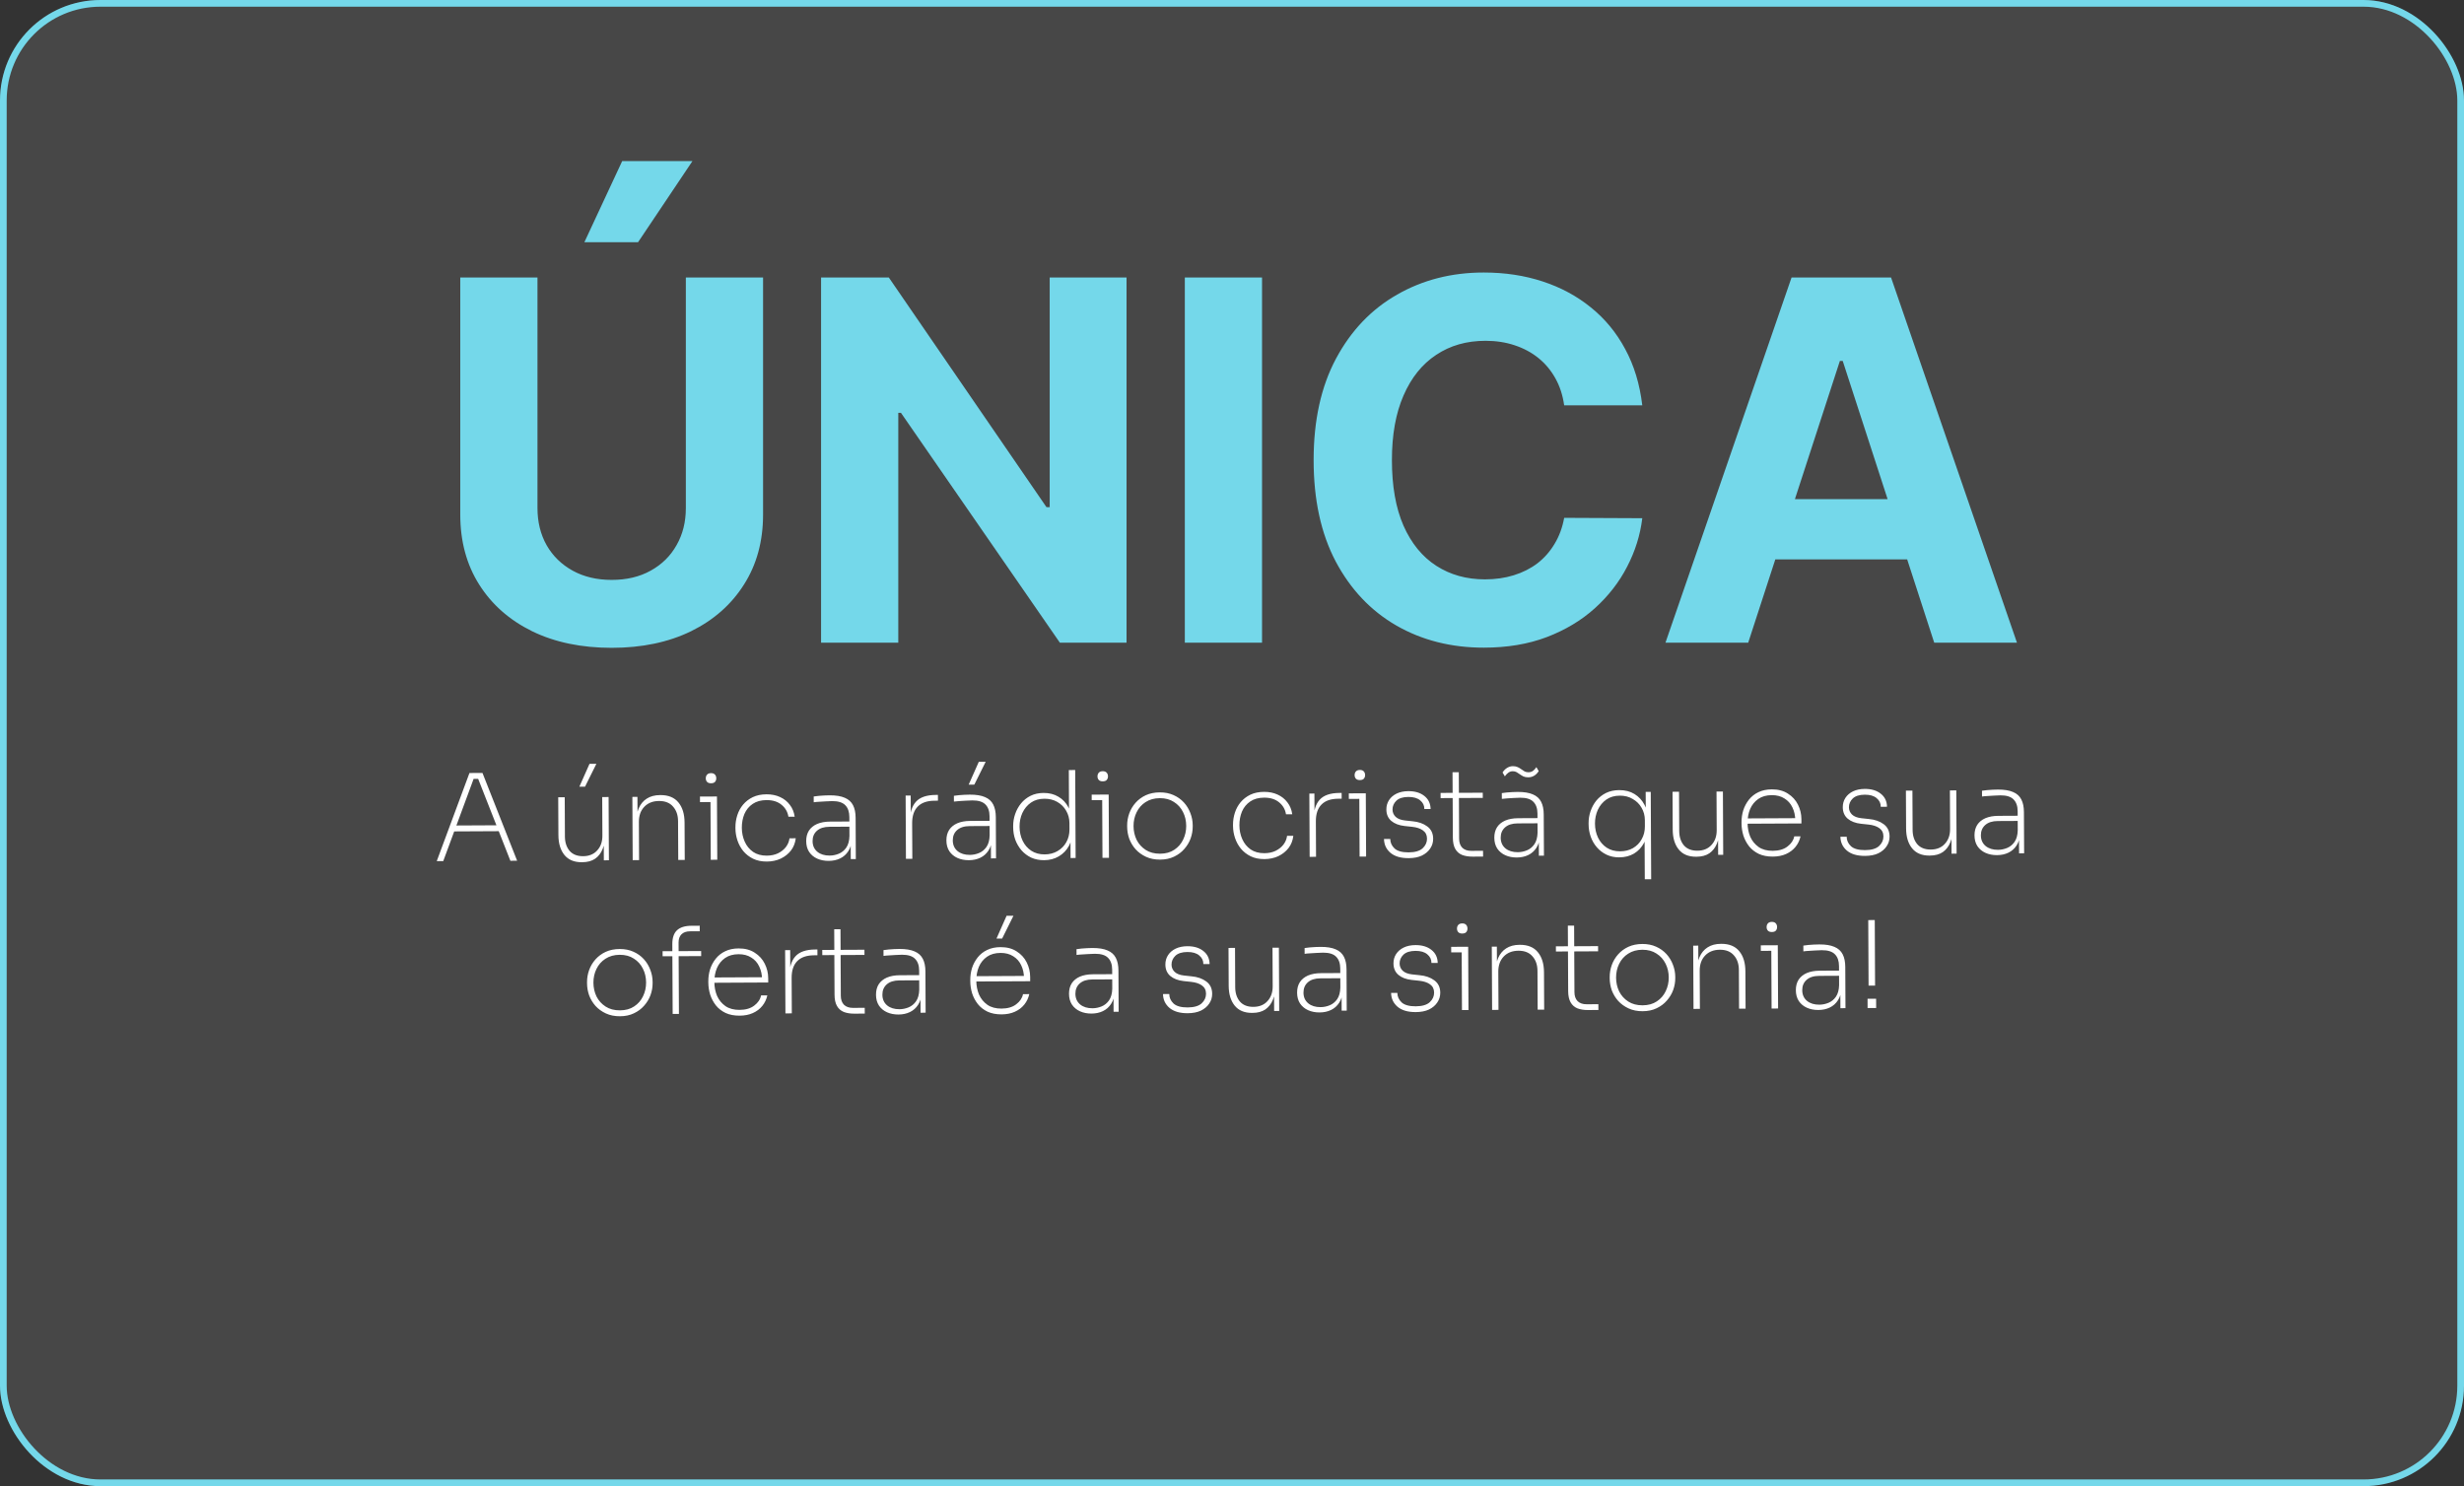
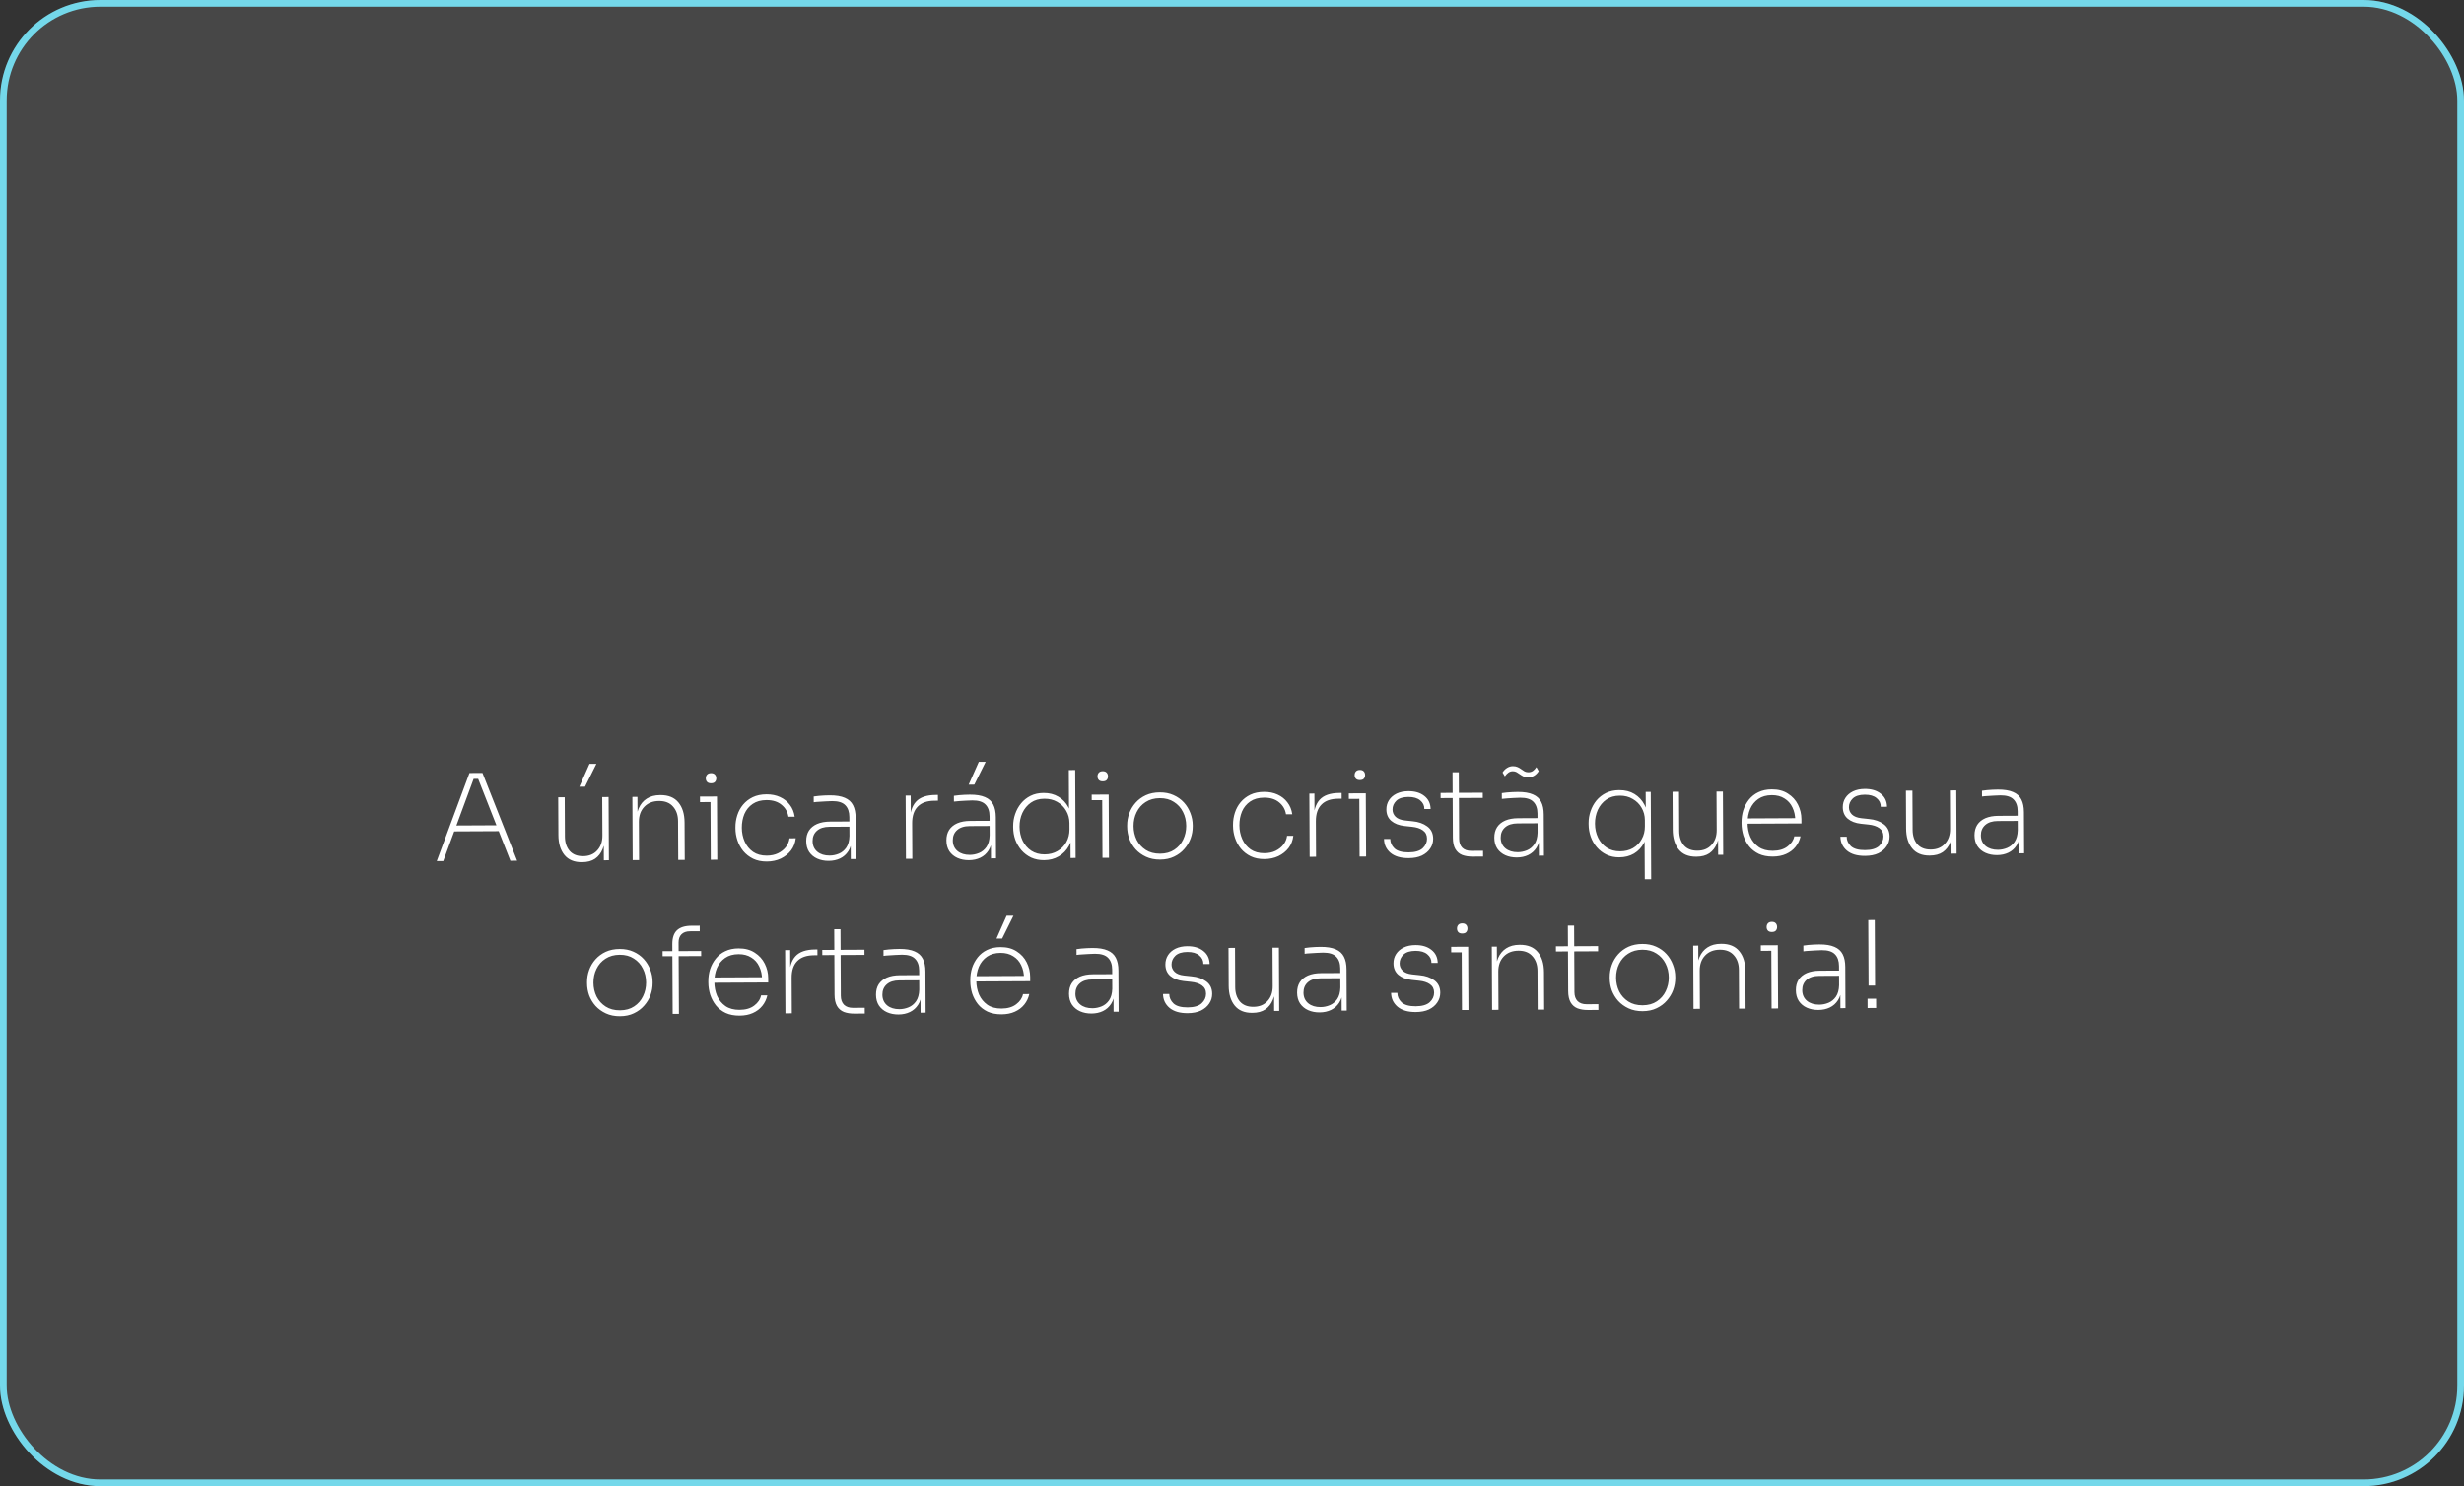
<svg xmlns="http://www.w3.org/2000/svg" width="368" height="222" viewBox="0 0 368 222" fill="none">
  <rect x="0" y="0" width="368" height="222" fill="#333333" stroke="none" />
  <g clip-path="url(#clip0_84_2)">
    <rect width="368" height="222" rx="15" fill="white" fill-opacity="0.1" />
    <path d="M65.228 128.635L70.114 115.471L72.058 115.461L77.234 128.576L76.226 128.581L71.286 116.023L71.882 116.344L70.244 116.352L70.854 116.025L66.2 128.63L65.228 128.635ZM67.564 124.196L67.902 123.312L74.418 123.28L74.764 124.16L67.564 124.196ZM86.892 128.798C85.752 128.804 84.886 128.442 84.294 127.713C83.703 126.984 83.404 125.996 83.398 124.748L83.37 119.096L84.342 119.091L84.371 124.959C84.375 125.835 84.607 126.548 85.066 127.097C85.536 127.635 86.21 127.902 87.085 127.898C87.973 127.893 88.674 127.608 89.187 127.041C89.713 126.475 89.973 125.735 89.968 124.823L89.94 119.063L90.894 119.059L90.941 128.509L90.184 128.512L90.166 124.696L90.382 124.695C90.386 125.499 90.257 126.214 89.996 126.839C89.747 127.452 89.372 127.934 88.869 128.285C88.367 128.623 87.726 128.794 86.946 128.798L86.892 128.798ZM86.53 117.514L88.043 114.105L89.07 114.1L87.376 117.51L86.53 117.514ZM94.492 128.491L94.445 119.041L95.201 119.037L95.22 122.907L95.004 122.908C95 122.08 95.129 121.36 95.39 120.747C95.663 120.121 96.062 119.639 96.589 119.301C97.127 118.95 97.792 118.773 98.584 118.769L98.638 118.768C99.826 118.763 100.722 119.13 101.326 119.871C101.929 120.6 102.234 121.601 102.24 122.873L102.268 128.453L101.296 128.457L101.267 122.662C101.263 121.762 101.013 121.037 100.519 120.487C100.036 119.926 99.338 119.647 98.426 119.652C97.502 119.656 96.766 119.948 96.217 120.526C95.68 121.093 95.413 121.844 95.418 122.78L95.446 128.486L94.492 128.491ZM106.153 128.434L106.107 118.984L107.079 118.979L107.125 128.429L106.153 128.434ZM104.545 119.819L104.541 118.991L107.079 118.979L107.083 119.807L104.545 119.819ZM106.187 117.003C105.935 117.004 105.743 116.939 105.61 116.808C105.477 116.665 105.41 116.485 105.409 116.269C105.408 116.041 105.473 115.855 105.605 115.71C105.736 115.565 105.933 115.492 106.197 115.491C106.449 115.49 106.642 115.561 106.775 115.704C106.907 115.848 106.974 116.033 106.975 116.261C106.976 116.477 106.911 116.658 106.78 116.802C106.661 116.935 106.463 117.002 106.187 117.003ZM114.526 128.698C113.746 128.702 113.061 128.562 112.472 128.276C111.894 127.991 111.406 127.61 111.008 127.132C110.622 126.654 110.331 126.121 110.136 125.534C109.941 124.947 109.842 124.353 109.839 123.753L109.838 123.573C109.835 122.961 109.929 122.361 110.118 121.772C110.307 121.183 110.592 120.66 110.974 120.202C111.368 119.732 111.852 119.357 112.426 119.079C113.013 118.8 113.696 118.658 114.476 118.654C115.232 118.651 115.905 118.785 116.494 119.058C117.096 119.332 117.584 119.719 117.958 120.221C118.344 120.711 118.587 121.304 118.687 122L117.751 122.004C117.639 121.285 117.3 120.693 116.734 120.227C116.168 119.75 115.417 119.514 114.481 119.518C113.653 119.522 112.963 119.712 112.413 120.087C111.863 120.461 111.452 120.961 111.179 121.587C110.918 122.212 110.789 122.903 110.793 123.659C110.797 124.391 110.938 125.074 111.217 125.709C111.496 126.343 111.913 126.857 112.467 127.25C113.021 127.632 113.705 127.82 114.521 127.816C115.157 127.813 115.715 127.696 116.194 127.466C116.685 127.224 117.079 126.91 117.377 126.524C117.675 126.127 117.853 125.694 117.911 125.226L118.847 125.221C118.766 125.917 118.529 126.525 118.136 127.042C117.742 127.548 117.234 127.953 116.612 128.256C115.989 128.547 115.294 128.695 114.526 128.698ZM127.062 128.331L127.048 125.505L126.868 125.505L126.851 122.031C126.847 121.275 126.647 120.694 126.249 120.288C125.851 119.87 125.196 119.664 124.284 119.668C123.96 119.67 123.63 119.683 123.294 119.709C122.958 119.723 122.64 119.742 122.34 119.768C122.04 119.781 121.77 119.806 121.53 119.844L121.526 118.98C121.766 118.942 122.018 118.911 122.282 118.886C122.558 118.861 122.833 118.841 123.109 118.828C123.385 118.815 123.649 118.807 123.901 118.806C124.849 118.801 125.606 118.924 126.171 119.173C126.736 119.41 127.146 119.78 127.401 120.283C127.655 120.773 127.784 121.403 127.788 122.171L127.818 128.327L127.062 128.331ZM123.77 128.599C123.134 128.602 122.563 128.491 122.058 128.265C121.553 128.04 121.149 127.706 120.847 127.263C120.557 126.821 120.41 126.281 120.407 125.645C120.404 125.033 120.539 124.511 120.813 124.077C121.099 123.644 121.505 123.312 122.032 123.081C122.571 122.851 123.219 122.733 123.975 122.73L126.945 122.715L126.948 123.489L123.888 123.504C123.072 123.508 122.443 123.709 122.001 124.107C121.571 124.494 121.358 125.005 121.361 125.641C121.364 126.313 121.601 126.845 122.071 127.239C122.541 127.621 123.154 127.81 123.91 127.806C124.378 127.804 124.833 127.711 125.276 127.529C125.719 127.347 126.09 127.045 126.388 126.624C126.686 126.19 126.845 125.614 126.865 124.893L127.227 125.306C127.195 126.038 127.018 126.651 126.696 127.144C126.387 127.626 125.981 127.988 125.478 128.23C124.975 128.473 124.406 128.596 123.77 128.599ZM135.302 128.29L135.256 118.84L136.012 118.836L136.031 122.832L135.887 122.833C135.881 121.465 136.182 120.443 136.79 119.768C137.399 119.093 138.387 118.753 139.755 118.746L140.079 118.744L140.084 119.608L139.58 119.611C138.464 119.616 137.625 119.908 137.064 120.487C136.503 121.054 136.225 121.889 136.23 122.993L136.256 128.285L135.302 128.29ZM148.001 128.227L147.987 125.401L147.807 125.402L147.79 121.928C147.786 121.172 147.586 120.591 147.188 120.185C146.79 119.767 146.134 119.56 145.222 119.565C144.898 119.567 144.569 119.58 144.233 119.606C143.897 119.619 143.579 119.639 143.279 119.664C142.979 119.678 142.709 119.703 142.469 119.74L142.465 118.876C142.705 118.839 142.957 118.808 143.221 118.783C143.496 118.757 143.772 118.738 144.048 118.725C144.324 118.711 144.588 118.704 144.84 118.703C145.788 118.698 146.545 118.82 147.11 119.07C147.675 119.307 148.085 119.677 148.34 120.18C148.594 120.67 148.723 121.3 148.727 122.068L148.757 128.224L148.001 128.227ZM144.708 128.496C144.073 128.499 143.502 128.387 142.997 128.162C142.492 127.936 142.088 127.602 141.786 127.16C141.496 126.717 141.349 126.178 141.346 125.542C141.343 124.93 141.478 124.407 141.752 123.974C142.038 123.541 142.444 123.209 142.971 122.978C143.51 122.747 144.158 122.63 144.914 122.626L147.884 122.612L147.887 123.386L144.827 123.401C144.011 123.405 143.382 123.606 142.94 124.004C142.51 124.39 142.297 124.901 142.3 125.537C142.303 126.209 142.54 126.742 143.01 127.136C143.48 127.518 144.093 127.707 144.849 127.703C145.317 127.701 145.772 127.608 146.215 127.426C146.658 127.244 147.029 126.942 147.327 126.521C147.625 126.087 147.784 125.51 147.804 124.79L148.166 125.202C148.134 125.935 147.957 126.548 147.635 127.041C147.326 127.523 146.92 127.885 146.417 128.127C145.914 128.37 145.344 128.492 144.708 128.496ZM144.671 117.21L146.184 113.8L147.21 113.795L145.517 117.205L144.671 117.21ZM155.932 128.494C155.224 128.498 154.581 128.369 154.004 128.108C153.439 127.835 152.957 127.471 152.559 127.017C152.16 126.551 151.852 126.024 151.633 125.437C151.426 124.85 151.321 124.233 151.318 123.585L151.317 123.405C151.314 122.781 151.413 122.18 151.614 121.603C151.815 121.014 152.107 120.485 152.488 120.015C152.882 119.533 153.36 119.153 153.923 118.874C154.485 118.595 155.133 118.454 155.865 118.45C156.717 118.446 157.455 118.635 158.081 119.016C158.719 119.396 159.214 119.922 159.565 120.592C159.928 121.25 160.124 122.005 160.152 122.857L159.661 121.798L159.628 115.03L160.582 115.025L160.646 128.165L159.89 128.169L159.87 123.975L160.23 123.973C160.21 124.873 160.016 125.666 159.648 126.352C159.279 127.026 158.771 127.55 158.125 127.925C157.491 128.301 156.76 128.49 155.932 128.494ZM156.018 127.63C156.75 127.626 157.391 127.461 157.941 127.134C158.504 126.808 158.94 126.367 159.249 125.814C159.57 125.248 159.729 124.605 159.725 123.885L159.721 122.949C159.717 122.266 159.552 121.648 159.226 121.098C158.911 120.547 158.471 120.112 157.905 119.79C157.352 119.469 156.709 119.31 155.977 119.314C155.185 119.318 154.514 119.513 153.964 119.9C153.414 120.287 152.99 120.799 152.693 121.436C152.408 122.062 152.268 122.746 152.271 123.49C152.275 124.258 152.429 124.959 152.732 125.594C153.035 126.216 153.463 126.712 154.017 127.082C154.583 127.451 155.25 127.634 156.018 127.63ZM164.655 128.145L164.609 118.695L165.581 118.691L165.627 128.14L164.655 128.145ZM163.047 119.531L163.043 118.703L165.581 118.691L165.585 119.519L163.047 119.531ZM164.689 116.715C164.437 116.716 164.245 116.651 164.112 116.52C163.979 116.376 163.912 116.197 163.911 115.981C163.91 115.753 163.975 115.566 164.107 115.422C164.238 115.277 164.435 115.204 164.699 115.203C164.951 115.202 165.144 115.273 165.277 115.416C165.409 115.559 165.476 115.745 165.477 115.973C165.478 116.189 165.413 116.369 165.282 116.514C165.163 116.647 164.965 116.714 164.689 116.715ZM173.262 128.409C172.47 128.413 171.767 128.272 171.154 127.987C170.54 127.702 170.022 127.327 169.6 126.861C169.19 126.395 168.875 125.874 168.656 125.299C168.449 124.712 168.345 124.113 168.342 123.501L168.341 123.321C168.338 122.697 168.443 122.091 168.656 121.501C168.869 120.912 169.184 120.383 169.602 119.913C170.02 119.443 170.528 119.068 171.126 118.789C171.737 118.51 172.432 118.369 173.212 118.365C173.98 118.361 174.665 118.496 175.266 118.769C175.88 119.042 176.397 119.411 176.82 119.877C177.242 120.343 177.563 120.87 177.782 121.456C178.012 122.043 178.129 122.649 178.133 123.273L178.133 123.453C178.136 124.065 178.031 124.665 177.818 125.254C177.605 125.831 177.29 126.355 176.872 126.825C176.466 127.295 175.958 127.676 175.348 127.967C174.749 128.257 174.054 128.405 173.262 128.409ZM173.257 127.527C174.097 127.523 174.804 127.327 175.379 126.94C175.965 126.553 176.406 126.047 176.703 125.422C177.012 124.784 177.165 124.1 177.161 123.368C177.157 122.612 176.998 121.922 176.683 121.3C176.368 120.665 175.915 120.164 175.325 119.795C174.747 119.413 174.045 119.225 173.217 119.229C172.401 119.233 171.693 119.428 171.095 119.815C170.509 120.19 170.062 120.697 169.753 121.334C169.444 121.96 169.291 122.65 169.295 123.406C169.299 124.138 169.452 124.822 169.755 125.456C170.07 126.079 170.523 126.58 171.113 126.961C171.702 127.343 172.417 127.531 173.257 127.527ZM188.839 128.332C188.059 128.336 187.374 128.195 186.784 127.91C186.207 127.625 185.719 127.243 185.321 126.765C184.934 126.287 184.644 125.755 184.449 125.168C184.254 124.581 184.155 123.987 184.152 123.387L184.151 123.207C184.148 122.595 184.241 121.995 184.43 121.406C184.62 120.817 184.905 120.293 185.287 119.835C185.68 119.366 186.165 118.991 186.739 118.712C187.326 118.433 188.009 118.292 188.789 118.288C189.545 118.284 190.218 118.419 190.807 118.692C191.408 118.965 191.896 119.353 192.271 119.855C192.657 120.345 192.9 120.938 193 121.633L192.064 121.638C191.952 120.919 191.613 120.326 191.047 119.861C190.481 119.384 189.729 119.148 188.793 119.152C187.965 119.156 187.276 119.346 186.726 119.72C186.176 120.095 185.764 120.595 185.492 121.22C185.231 121.846 185.102 122.536 185.106 123.292C185.109 124.024 185.251 124.708 185.53 125.342C185.809 125.977 186.225 126.491 186.779 126.884C187.333 127.265 188.018 127.454 188.834 127.45C189.47 127.447 190.028 127.33 190.507 127.1C190.997 126.857 191.392 126.543 191.69 126.158C191.988 125.761 192.166 125.328 192.224 124.859L193.16 124.855C193.079 125.551 192.842 126.158 192.448 126.676C192.055 127.182 191.547 127.587 190.924 127.89C190.302 128.181 189.607 128.328 188.839 128.332ZM195.597 127.993L195.551 118.543L196.307 118.539L196.326 122.535L196.182 122.536C196.176 121.168 196.476 120.146 197.085 119.471C197.694 118.796 198.682 118.455 200.05 118.449L200.374 118.447L200.378 119.311L199.874 119.314C198.758 119.319 197.92 119.611 197.359 120.19C196.797 120.757 196.52 121.592 196.525 122.696L196.551 127.988L195.597 127.993ZM203.057 127.956L203.011 118.506L203.983 118.501L204.029 127.951L203.057 127.956ZM201.449 119.342L201.445 118.514L203.983 118.501L203.987 119.329L201.449 119.342ZM203.091 116.526C202.839 116.527 202.647 116.462 202.514 116.331C202.381 116.187 202.314 116.007 202.313 115.792C202.312 115.564 202.377 115.377 202.509 115.233C202.64 115.088 202.838 115.015 203.102 115.014C203.354 115.012 203.546 115.083 203.679 115.227C203.811 115.37 203.878 115.556 203.879 115.784C203.88 116 203.815 116.18 203.684 116.325C203.565 116.457 203.367 116.524 203.091 116.526ZM210.386 128.19C209.21 128.196 208.302 127.93 207.664 127.393C207.037 126.856 206.716 126.168 206.7 125.328L207.636 125.323C207.638 125.863 207.851 126.336 208.273 126.742C208.706 127.136 209.409 127.331 210.381 127.326C211.329 127.321 212.024 127.12 212.467 126.722C212.908 126.311 213.128 125.83 213.125 125.278C213.123 124.738 212.917 124.325 212.507 124.039C212.11 123.753 211.569 123.576 210.885 123.507L209.768 123.387C208.94 123.295 208.278 123.04 207.784 122.623C207.302 122.205 207.059 121.636 207.056 120.916C207.053 120.4 207.183 119.938 207.445 119.528C207.707 119.119 208.083 118.793 208.574 118.551C209.077 118.308 209.664 118.185 210.336 118.182C211.32 118.177 212.114 118.413 212.716 118.89C213.33 119.367 213.645 120.02 213.662 120.848L212.726 120.852C212.735 120.336 212.529 119.905 212.107 119.559C211.697 119.213 211.109 119.042 210.341 119.046C209.537 119.05 208.938 119.239 208.543 119.613C208.161 119.987 207.971 120.426 207.974 120.93C207.976 121.35 208.128 121.709 208.429 122.007C208.743 122.306 209.212 122.49 209.836 122.559L210.953 122.679C211.841 122.759 212.574 123.013 213.152 123.442C213.742 123.871 214.04 124.488 214.043 125.292C214.046 125.832 213.899 126.319 213.601 126.752C213.315 127.185 212.903 127.535 212.364 127.802C211.825 128.057 211.166 128.186 210.386 128.19ZM219.933 127.963C219.345 127.966 218.828 127.884 218.383 127.718C217.938 127.541 217.595 127.242 217.353 126.824C217.111 126.405 216.988 125.841 216.985 125.133L216.936 115.359L217.872 115.355L217.921 125.291C217.924 125.867 218.082 126.316 218.396 126.638C218.722 126.949 219.166 127.103 219.73 127.1L221.494 127.091L221.499 127.955L219.933 127.963ZM215.155 119.22L215.152 118.446L221.452 118.415L221.455 119.189L215.155 119.22ZM229.833 127.824L229.819 124.998L229.639 124.999L229.622 121.525C229.618 120.769 229.417 120.188 229.019 119.782C228.621 119.364 227.966 119.157 227.054 119.162C226.73 119.163 226.4 119.177 226.064 119.202C225.728 119.216 225.41 119.236 225.11 119.261C224.811 119.275 224.541 119.3 224.301 119.337L224.297 118.473C224.536 118.436 224.788 118.405 225.052 118.379C225.328 118.354 225.604 118.335 225.88 118.321C226.156 118.308 226.42 118.301 226.672 118.299C227.62 118.295 228.376 118.417 228.942 118.666C229.507 118.904 229.917 119.274 230.171 119.776C230.425 120.267 230.555 120.896 230.558 121.664L230.589 127.82L229.833 127.824ZM226.54 128.092C225.904 128.095 225.333 127.984 224.828 127.759C224.323 127.533 223.92 127.199 223.617 126.757C223.327 126.314 223.181 125.775 223.177 125.139C223.174 124.527 223.31 124.004 223.584 123.571C223.87 123.137 224.276 122.805 224.803 122.575C225.342 122.344 225.989 122.227 226.745 122.223L229.715 122.209L229.719 122.983L226.659 122.998C225.843 123.002 225.214 123.203 224.772 123.601C224.342 123.987 224.128 124.498 224.131 125.134C224.135 125.806 224.371 126.339 224.841 126.733C225.311 127.114 225.924 127.303 226.68 127.3C227.148 127.297 227.604 127.205 228.047 127.023C228.49 126.841 228.86 126.539 229.158 126.117C229.456 125.684 229.615 125.107 229.636 124.387L229.998 124.799C229.965 125.531 229.788 126.144 229.467 126.638C229.157 127.119 228.751 127.481 228.248 127.724C227.745 127.966 227.176 128.089 226.54 128.092ZM228.245 116.114C227.969 116.115 227.735 116.074 227.542 115.991C227.35 115.896 227.169 115.789 227.001 115.67C226.844 115.551 226.682 115.443 226.513 115.348C226.345 115.253 226.152 115.206 225.936 115.207C225.697 115.208 225.481 115.275 225.289 115.408C225.098 115.541 224.919 115.728 224.752 115.969L224.407 115.395C224.598 115.094 224.825 114.865 225.088 114.707C225.351 114.538 225.639 114.453 225.951 114.451C226.227 114.45 226.467 114.496 226.671 114.591C226.876 114.686 227.056 114.794 227.213 114.913C227.37 115.032 227.532 115.139 227.701 115.234C227.869 115.318 228.061 115.359 228.277 115.358C228.517 115.356 228.733 115.295 228.924 115.174C229.116 115.041 229.295 114.849 229.462 114.596L229.806 115.188C229.616 115.489 229.389 115.718 229.126 115.875C228.863 116.033 228.569 116.112 228.245 116.114ZM245.65 131.346L245.618 124.866L246.08 123.568C246.072 124.444 245.89 125.225 245.534 125.911C245.177 126.584 244.681 127.115 244.047 127.502C243.413 127.877 242.676 128.067 241.836 128.071C241.128 128.074 240.491 127.939 239.926 127.666C239.361 127.393 238.879 127.023 238.481 126.557C238.082 126.091 237.78 125.565 237.573 124.978C237.366 124.391 237.261 123.773 237.258 123.125L237.257 122.945C237.254 122.333 237.353 121.739 237.554 121.162C237.755 120.573 238.047 120.043 238.428 119.574C238.822 119.104 239.3 118.729 239.863 118.45C240.437 118.172 241.091 118.03 241.823 118.027C242.711 118.022 243.474 118.217 244.112 118.61C244.749 119.002 245.244 119.534 245.595 120.204C245.959 120.874 246.148 121.624 246.164 122.451L245.803 122.201L245.784 118.295L246.54 118.292L246.604 131.341L245.65 131.346ZM241.958 127.17C242.69 127.167 243.331 127.007 243.881 126.693C244.444 126.366 244.88 125.92 245.189 125.354C245.51 124.789 245.669 124.146 245.665 123.426L245.661 122.508C245.657 121.824 245.492 121.207 245.166 120.656C244.851 120.106 244.411 119.67 243.845 119.349C243.292 119.016 242.649 118.851 241.917 118.854C241.125 118.858 240.454 119.054 239.904 119.44C239.353 119.827 238.93 120.339 238.633 120.977C238.348 121.614 238.208 122.299 238.211 123.031C238.215 123.799 238.368 124.5 238.672 125.134C238.975 125.757 239.403 126.253 239.957 126.622C240.523 126.991 241.19 127.174 241.958 127.17ZM253.315 127.978C252.175 127.984 251.309 127.622 250.717 126.893C250.126 126.164 249.827 125.175 249.821 123.927L249.793 118.276L250.765 118.271L250.794 124.139C250.798 125.015 251.03 125.728 251.488 126.277C251.959 126.815 252.632 127.082 253.508 127.077C254.396 127.073 255.097 126.788 255.61 126.221C256.135 125.654 256.396 124.915 256.391 124.003L256.363 118.243L257.317 118.238L257.363 127.688L256.607 127.692L256.588 123.876L256.804 123.875C256.808 124.679 256.68 125.394 256.419 126.019C256.17 126.632 255.794 127.114 255.292 127.465C254.79 127.803 254.149 127.974 253.369 127.978L253.315 127.978ZM264.768 127.958C263.964 127.962 263.267 127.827 262.678 127.554C262.089 127.269 261.607 126.893 261.233 126.427C260.858 125.949 260.574 125.416 260.379 124.829C260.196 124.23 260.103 123.625 260.1 123.013L260.099 122.833C260.096 122.209 260.183 121.608 260.36 121.031C260.549 120.455 260.829 119.931 261.198 119.461C261.58 118.979 262.052 118.605 262.615 118.338C263.189 118.06 263.855 117.918 264.611 117.915C265.571 117.91 266.376 118.122 267.026 118.551C267.688 118.967 268.189 119.517 268.528 120.199C268.867 120.882 269.039 121.601 269.043 122.357L269.046 123.005L260.55 123.047L260.546 122.255L268.412 122.216L268.126 122.577C268.122 121.845 267.981 121.192 267.702 120.617C267.435 120.043 267.037 119.595 266.507 119.273C265.99 118.94 265.359 118.775 264.615 118.778C263.811 118.782 263.14 118.972 262.602 119.346C262.064 119.721 261.658 120.221 261.385 120.846C261.124 121.472 260.996 122.162 260.999 122.918C261.003 123.674 261.138 124.37 261.406 125.004C261.685 125.627 262.101 126.135 262.655 126.528C263.209 126.91 263.912 127.098 264.764 127.094C265.676 127.089 266.407 126.876 266.957 126.453C267.519 126.03 267.858 125.525 267.975 124.936L268.911 124.931C268.782 125.52 268.533 126.043 268.163 126.501C267.793 126.959 267.321 127.315 266.746 127.57C266.184 127.825 265.524 127.954 264.768 127.958ZM278.551 127.854C277.375 127.86 276.468 127.594 275.829 127.057C275.202 126.52 274.881 125.832 274.865 124.992L275.801 124.987C275.803 125.527 276.016 126 276.438 126.406C276.872 126.8 277.575 126.995 278.547 126.99C279.495 126.985 280.19 126.784 280.632 126.386C281.074 125.975 281.293 125.494 281.291 124.942C281.288 124.402 281.082 123.989 280.672 123.703C280.275 123.417 279.734 123.24 279.05 123.171L277.933 123.051C277.105 122.959 276.443 122.704 275.949 122.287C275.467 121.869 275.225 121.3 275.221 120.58C275.218 120.064 275.348 119.602 275.61 119.192C275.872 118.783 276.249 118.457 276.739 118.215C277.242 117.972 277.83 117.849 278.502 117.846C279.486 117.841 280.279 118.077 280.881 118.554C281.495 119.031 281.811 119.684 281.827 120.512L280.891 120.516C280.9 120 280.694 119.569 280.272 119.223C279.863 118.877 279.274 118.706 278.506 118.71C277.702 118.714 277.103 118.903 276.709 119.277C276.326 119.651 276.137 120.09 276.139 120.594C276.141 121.014 276.293 121.373 276.594 121.671C276.908 121.97 277.377 122.154 278.001 122.223L279.118 122.343C280.006 122.423 280.739 122.677 281.318 123.106C281.908 123.535 282.205 124.152 282.209 124.956C282.211 125.496 282.064 125.983 281.766 126.416C281.48 126.849 281.068 127.2 280.529 127.466C279.99 127.721 279.331 127.85 278.551 127.854ZM288.171 127.807C287.031 127.812 286.165 127.45 285.573 126.721C284.982 125.992 284.683 125.004 284.677 123.756L284.649 118.104L285.621 118.099L285.65 123.967C285.654 124.843 285.886 125.556 286.344 126.106C286.815 126.643 287.488 126.91 288.364 126.906C289.252 126.901 289.953 126.616 290.466 126.049C290.991 125.483 291.252 124.743 291.247 123.831L291.219 118.071L292.173 118.067L292.219 127.517L291.463 127.52L291.444 123.704L291.66 123.703C291.664 124.507 291.536 125.222 291.275 125.847C291.026 126.46 290.65 126.942 290.148 127.293C289.646 127.631 289.005 127.802 288.225 127.806L288.171 127.807ZM301.549 127.471L301.535 124.645L301.355 124.646L301.338 121.172C301.334 120.416 301.133 119.835 300.735 119.428C300.337 119.01 299.682 118.804 298.77 118.808C298.446 118.81 298.116 118.823 297.78 118.849C297.444 118.863 297.126 118.882 296.826 118.908C296.526 118.921 296.257 118.947 296.017 118.984L296.012 118.12C296.252 118.083 296.504 118.051 296.768 118.026C297.044 118.001 297.32 117.981 297.596 117.968C297.872 117.955 298.136 117.947 298.388 117.946C299.336 117.941 300.092 118.064 300.657 118.313C301.223 118.55 301.632 118.92 301.887 119.423C302.141 119.914 302.271 120.543 302.274 121.311L302.305 127.467L301.549 127.471ZM298.256 127.739C297.62 127.742 297.049 127.631 296.544 127.405C296.039 127.18 295.635 126.846 295.333 126.403C295.043 125.961 294.896 125.421 294.893 124.785C294.89 124.173 295.026 123.651 295.3 123.217C295.585 122.784 295.992 122.452 296.519 122.221C297.058 121.991 297.705 121.873 298.461 121.87L301.431 121.855L301.435 122.629L298.375 122.644C297.559 122.648 296.93 122.849 296.488 123.247C296.058 123.634 295.844 124.145 295.847 124.781C295.851 125.453 296.087 125.985 296.557 126.379C297.027 126.761 297.64 126.95 298.396 126.946C298.864 126.944 299.32 126.852 299.763 126.669C300.206 126.487 300.576 126.185 300.874 125.764C301.172 125.33 301.331 124.754 301.352 124.034L301.714 124.446C301.681 125.178 301.504 125.791 301.183 126.284C300.873 126.766 300.467 127.128 299.964 127.37C299.461 127.613 298.892 127.736 298.256 127.739ZM92.596 151.807C91.804 151.811 91.101 151.67 90.488 151.385C89.874 151.1 89.357 150.725 88.934 150.259C88.524 149.793 88.209 149.272 87.991 148.697C87.784 148.11 87.679 147.511 87.676 146.899L87.675 146.719C87.672 146.095 87.777 145.488 87.99 144.899C88.203 144.31 88.518 143.781 88.936 143.311C89.354 142.841 89.862 142.466 90.46 142.187C91.071 141.908 91.766 141.767 92.546 141.763C93.314 141.759 93.999 141.894 94.6 142.167C95.214 142.44 95.732 142.809 96.154 143.275C96.576 143.741 96.897 144.267 97.116 144.854C97.347 145.441 97.464 146.047 97.467 146.671L97.468 146.851C97.471 147.463 97.366 148.063 97.153 148.652C96.939 149.229 96.624 149.753 96.206 150.223C95.8 150.693 95.292 151.073 94.682 151.364C94.083 151.655 93.388 151.803 92.596 151.807ZM92.592 150.925C93.432 150.921 94.139 150.725 94.713 150.338C95.299 149.951 95.74 149.445 96.037 148.82C96.346 148.182 96.499 147.497 96.495 146.765C96.491 146.009 96.332 145.32 96.017 144.698C95.702 144.063 95.249 143.561 94.659 143.192C94.082 142.811 93.379 142.623 92.551 142.627C91.735 142.631 91.028 142.826 90.43 143.213C89.843 143.588 89.396 144.094 89.087 144.732C88.778 145.357 88.626 146.048 88.629 146.804C88.633 147.536 88.786 148.219 89.089 148.854C89.404 149.476 89.857 149.978 90.447 150.359C91.037 150.74 91.752 150.929 92.592 150.925ZM100.463 151.462L100.411 141.04C100.407 140.104 100.637 139.413 101.103 138.967C101.581 138.52 102.3 138.295 103.26 138.29L104.502 138.284L104.506 139.112L103.048 139.119C102.496 139.122 102.071 139.274 101.772 139.575C101.486 139.865 101.344 140.273 101.346 140.801L101.399 151.457L100.463 151.462ZM98.962 142.847L98.959 142.091L104.718 142.063L104.722 142.819L98.962 142.847ZM110.458 151.719C109.654 151.723 108.957 151.588 108.367 151.315C107.778 151.03 107.296 150.654 106.922 150.188C106.548 149.71 106.263 149.177 106.068 148.59C105.885 147.991 105.792 147.386 105.789 146.774L105.788 146.594C105.785 145.97 105.872 145.369 106.049 144.792C106.238 144.215 106.518 143.692 106.888 143.222C107.269 142.74 107.741 142.366 108.304 142.099C108.879 141.82 109.544 141.679 110.3 141.675C111.26 141.671 112.065 141.883 112.715 142.311C113.377 142.728 113.878 143.278 114.217 143.96C114.557 144.642 114.728 145.362 114.732 146.117L114.735 146.765L106.239 146.807L106.235 146.015L114.101 145.977L113.815 146.338C113.811 145.606 113.67 144.953 113.391 144.378C113.125 143.803 112.726 143.355 112.197 143.034C111.679 142.7 111.048 142.536 110.304 142.539C109.5 142.543 108.829 142.733 108.291 143.107C107.753 143.482 107.347 143.982 107.074 144.607C106.813 145.233 106.685 145.923 106.689 146.679C106.692 147.435 106.828 148.13 107.095 148.765C107.374 149.388 107.79 149.896 108.344 150.289C108.898 150.67 109.601 150.859 110.453 150.855C111.365 150.85 112.096 150.637 112.646 150.214C113.208 149.791 113.548 149.285 113.665 148.697L114.601 148.692C114.472 149.281 114.222 149.804 113.852 150.262C113.483 150.72 113.01 151.076 112.436 151.331C111.873 151.586 111.213 151.715 110.458 151.719ZM117.304 151.379L117.258 141.929L118.014 141.925L118.033 145.921L117.889 145.922C117.883 144.554 118.184 143.532 118.792 142.857C119.401 142.182 120.389 141.842 121.757 141.835L122.081 141.833L122.086 142.697L121.582 142.7C120.466 142.705 119.627 142.997 119.066 143.576C118.505 144.143 118.227 144.978 118.232 146.082L118.258 151.374L117.304 151.379ZM127.587 151.418C126.999 151.421 126.482 151.34 126.038 151.174C125.593 150.996 125.249 150.698 125.007 150.279C124.765 149.86 124.642 149.297 124.639 148.589L124.591 138.815L125.527 138.81L125.576 148.746C125.578 149.322 125.737 149.771 126.05 150.094C126.376 150.404 126.82 150.558 127.384 150.555L129.148 150.546L129.153 151.41L127.587 151.418ZM122.81 142.676L122.806 141.902L129.106 141.871L129.11 142.645L122.81 142.676ZM137.487 151.279L137.473 148.453L137.293 148.454L137.276 144.98C137.272 144.224 137.071 143.643 136.673 143.237C136.275 142.819 135.62 142.613 134.708 142.617C134.384 142.619 134.054 142.632 133.718 142.658C133.382 142.672 133.065 142.691 132.765 142.717C132.465 142.73 132.195 142.755 131.955 142.793L131.951 141.929C132.191 141.891 132.442 141.86 132.706 141.835C132.982 141.809 133.258 141.79 133.534 141.777C133.81 141.763 134.074 141.756 134.326 141.755C135.274 141.75 136.031 141.872 136.596 142.122C137.161 142.359 137.571 142.729 137.825 143.232C138.08 143.722 138.209 144.352 138.213 145.12L138.243 151.276L137.487 151.279ZM134.194 151.548C133.558 151.551 132.988 151.44 132.483 151.214C131.977 150.989 131.574 150.655 131.272 150.212C130.981 149.769 130.835 149.23 130.832 148.594C130.829 147.982 130.964 147.46 131.238 147.026C131.524 146.593 131.93 146.261 132.457 146.03C132.996 145.799 133.643 145.682 134.399 145.679L137.369 145.664L137.373 146.438L134.313 146.453C133.497 146.457 132.868 146.658 132.426 147.056C131.996 147.442 131.782 147.953 131.786 148.589C131.789 149.261 132.026 149.794 132.495 150.188C132.965 150.57 133.578 150.759 134.334 150.755C134.802 150.753 135.258 150.66 135.701 150.478C136.144 150.296 136.515 149.994 136.812 149.573C137.11 149.139 137.269 148.562 137.29 147.842L137.652 148.255C137.62 148.987 137.443 149.6 137.121 150.093C136.811 150.575 136.405 150.937 135.902 151.179C135.4 151.422 134.83 151.545 134.194 151.548ZM149.58 151.526C148.776 151.53 148.08 151.395 147.49 151.122C146.901 150.837 146.419 150.461 146.045 149.995C145.67 149.517 145.386 148.984 145.191 148.397C145.008 147.798 144.915 147.193 144.912 146.581L144.911 146.401C144.908 145.777 144.995 145.176 145.172 144.599C145.361 144.023 145.641 143.499 146.01 143.029C146.392 142.547 146.864 142.173 147.427 141.906C148.002 141.627 148.667 141.486 149.423 141.482C150.383 141.478 151.188 141.69 151.838 142.119C152.5 142.535 153.001 143.085 153.34 143.767C153.679 144.45 153.851 145.169 153.855 145.925L153.858 146.573L145.362 146.615L145.358 145.823L153.224 145.784L152.938 146.145C152.934 145.413 152.793 144.76 152.514 144.185C152.247 143.611 151.849 143.163 151.32 142.841C150.802 142.508 150.171 142.343 149.427 142.346C148.623 142.35 147.952 142.54 147.414 142.914C146.876 143.289 146.47 143.789 146.197 144.414C145.936 145.04 145.808 145.73 145.811 146.486C145.815 147.242 145.951 147.938 146.218 148.572C146.497 149.195 146.913 149.703 147.467 150.096C148.021 150.477 148.724 150.666 149.576 150.662C150.488 150.657 151.219 150.444 151.769 150.021C152.331 149.598 152.67 149.093 152.787 148.504L153.723 148.499C153.594 149.088 153.345 149.611 152.975 150.069C152.605 150.527 152.133 150.883 151.558 151.138C150.996 151.393 150.336 151.522 149.58 151.526ZM148.823 140.207L150.336 136.798L151.362 136.793L149.669 140.203L148.823 140.207ZM166.314 151.137L166.3 148.311L166.12 148.312L166.103 144.838C166.099 144.082 165.898 143.501 165.5 143.095C165.102 142.677 164.447 142.47 163.535 142.475C163.211 142.477 162.881 142.49 162.545 142.516C162.209 142.529 161.891 142.549 161.591 142.575C161.291 142.588 161.022 142.613 160.782 142.651L160.778 141.787C161.017 141.749 161.269 141.718 161.533 141.693C161.809 141.667 162.085 141.648 162.361 141.635C162.637 141.621 162.901 141.614 163.153 141.613C164.101 141.608 164.857 141.73 165.423 141.98C165.988 142.217 166.398 142.587 166.652 143.09C166.906 143.58 167.036 144.21 167.039 144.978L167.07 151.134L166.314 151.137ZM163.021 151.406C162.385 151.409 161.814 151.298 161.309 151.072C160.804 150.846 160.401 150.512 160.098 150.07C159.808 149.627 159.661 149.088 159.658 148.452C159.655 147.84 159.791 147.317 160.065 146.884C160.351 146.451 160.757 146.119 161.284 145.888C161.823 145.657 162.47 145.54 163.226 145.536L166.196 145.522L166.2 146.296L163.14 146.311C162.324 146.315 161.695 146.516 161.253 146.914C160.823 147.3 160.609 147.811 160.612 148.447C160.616 149.119 160.852 149.652 161.322 150.046C161.792 150.428 162.405 150.617 163.161 150.613C163.629 150.611 164.085 150.518 164.528 150.336C164.971 150.154 165.341 149.852 165.639 149.431C165.937 148.997 166.096 148.42 166.117 147.7L166.479 148.112C166.446 148.845 166.269 149.458 165.948 149.951C165.638 150.433 165.232 150.795 164.729 151.037C164.226 151.28 163.657 151.402 163.021 151.406ZM177.381 151.353C176.205 151.359 175.298 151.093 174.659 150.556C174.032 150.019 173.711 149.331 173.695 148.491L174.631 148.486C174.633 149.026 174.846 149.499 175.268 149.905C175.702 150.299 176.405 150.494 177.377 150.489C178.325 150.484 179.02 150.283 179.462 149.885C179.904 149.474 180.123 148.993 180.121 148.441C180.118 147.901 179.912 147.488 179.503 147.202C179.105 146.916 178.564 146.739 177.88 146.67L176.763 146.55C175.935 146.458 175.274 146.203 174.779 145.786C174.297 145.368 174.055 144.799 174.051 144.079C174.049 143.563 174.178 143.1 174.44 142.691C174.702 142.282 175.079 141.956 175.569 141.714C176.072 141.471 176.66 141.348 177.332 141.345C178.316 141.34 179.109 141.576 179.711 142.053C180.325 142.53 180.641 143.183 180.657 144.011L179.721 144.015C179.73 143.499 179.524 143.068 179.102 142.722C178.693 142.376 178.104 142.205 177.336 142.209C176.532 142.213 175.933 142.402 175.539 142.776C175.156 143.15 174.967 143.589 174.969 144.093C174.971 144.513 175.123 144.872 175.424 145.17C175.738 145.469 176.207 145.653 176.831 145.721L177.948 145.842C178.836 145.922 179.569 146.176 180.148 146.605C180.738 147.034 181.035 147.651 181.039 148.455C181.041 148.995 180.894 149.481 180.596 149.915C180.31 150.348 179.898 150.698 179.359 150.965C178.82 151.22 178.161 151.349 177.381 151.353ZM187.001 151.305C185.861 151.311 184.995 150.949 184.403 150.22C183.812 149.491 183.513 148.503 183.507 147.255L183.479 141.603L184.451 141.598L184.48 147.466C184.484 148.342 184.716 149.055 185.174 149.604C185.645 150.142 186.318 150.409 187.194 150.404C188.082 150.4 188.783 150.115 189.296 149.548C189.821 148.981 190.082 148.242 190.077 147.33L190.049 141.57L191.003 141.566L191.049 151.015L190.293 151.019L190.275 147.203L190.491 147.202C190.494 148.006 190.366 148.721 190.105 149.346C189.856 149.959 189.48 150.441 188.978 150.792C188.476 151.13 187.835 151.301 187.055 151.305L187.001 151.305ZM200.379 150.969L200.365 148.143L200.185 148.144L200.168 144.67C200.164 143.914 199.963 143.333 199.565 142.927C199.167 142.509 198.512 142.303 197.6 142.307C197.276 142.309 196.946 142.322 196.61 142.348C196.274 142.362 195.956 142.381 195.656 142.407C195.356 142.42 195.087 142.445 194.847 142.483L194.843 141.619C195.082 141.581 195.334 141.55 195.598 141.525C195.874 141.5 196.15 141.48 196.426 141.467C196.702 141.453 196.966 141.446 197.218 141.445C198.166 141.44 198.922 141.563 199.488 141.812C200.053 142.049 200.463 142.419 200.717 142.922C200.971 143.412 201.101 144.042 201.104 144.81L201.135 150.966L200.379 150.969ZM197.086 151.238C196.45 151.241 195.879 151.13 195.374 150.904C194.869 150.679 194.466 150.345 194.163 149.902C193.873 149.46 193.727 148.92 193.723 148.284C193.72 147.672 193.856 147.15 194.13 146.716C194.416 146.283 194.822 145.951 195.349 145.72C195.888 145.49 196.535 145.372 197.291 145.369L200.261 145.354L200.265 146.128L197.205 146.143C196.389 146.147 195.76 146.348 195.318 146.746C194.888 147.132 194.674 147.644 194.677 148.28C194.681 148.952 194.917 149.484 195.387 149.878C195.857 150.26 196.47 150.449 197.226 150.445C197.694 150.443 198.15 150.35 198.593 150.168C199.036 149.986 199.406 149.684 199.704 149.263C200.002 148.829 200.161 148.253 200.182 147.532L200.544 147.945C200.511 148.677 200.334 149.29 200.013 149.783C199.703 150.265 199.297 150.627 198.794 150.869C198.291 151.112 197.722 151.235 197.086 151.238ZM211.446 151.185C210.27 151.191 209.363 150.925 208.724 150.388C208.097 149.851 207.776 149.163 207.76 148.323L208.696 148.318C208.698 148.858 208.911 149.331 209.333 149.737C209.767 150.131 210.47 150.326 211.442 150.321C212.39 150.316 213.085 150.115 213.527 149.717C213.969 149.306 214.188 148.825 214.186 148.273C214.183 147.733 213.977 147.32 213.568 147.034C213.17 146.748 212.629 146.571 211.945 146.502L210.828 146.382C210 146.29 209.339 146.035 208.844 145.618C208.362 145.2 208.12 144.631 208.116 143.911C208.114 143.395 208.243 142.933 208.505 142.523C208.767 142.114 209.144 141.788 209.634 141.546C210.137 141.303 210.725 141.18 211.397 141.177C212.381 141.172 213.174 141.408 213.776 141.885C214.391 142.362 214.706 143.015 214.722 143.843L213.786 143.847C213.795 143.331 213.589 142.9 213.167 142.554C212.758 142.208 212.169 142.037 211.401 142.041C210.597 142.045 209.998 142.234 209.604 142.608C209.221 142.982 209.032 143.421 209.034 143.925C209.036 144.345 209.188 144.704 209.489 145.002C209.803 145.301 210.272 145.485 210.896 145.554L212.013 145.674C212.901 145.754 213.634 146.008 214.213 146.437C214.803 146.866 215.1 147.483 215.104 148.287C215.106 148.827 214.959 149.314 214.661 149.747C214.375 150.18 213.963 150.531 213.424 150.797C212.885 151.052 212.226 151.181 211.446 151.185ZM218.346 150.881L218.3 141.431L219.272 141.426L219.318 150.876L218.346 150.881ZM216.738 142.267L216.734 141.439L219.272 141.426L219.276 142.254L216.738 142.267ZM218.38 139.451C218.128 139.452 217.936 139.387 217.803 139.255C217.67 139.112 217.604 138.932 217.602 138.716C217.601 138.488 217.666 138.302 217.798 138.157C217.929 138.013 218.127 137.94 218.391 137.939C218.643 137.937 218.835 138.008 218.968 138.152C219.1 138.295 219.167 138.481 219.168 138.709C219.169 138.925 219.104 139.105 218.973 139.25C218.854 139.382 218.656 139.449 218.38 139.451ZM222.847 150.859L222.801 141.409L223.557 141.405L223.576 145.275L223.36 145.276C223.356 144.448 223.484 143.728 223.745 143.114C224.018 142.489 224.418 142.007 224.944 141.668C225.482 141.318 226.148 141.14 226.94 141.136L226.994 141.136C228.182 141.13 229.077 141.498 229.681 142.239C230.285 142.968 230.59 143.968 230.596 145.24L230.623 150.82L229.651 150.825L229.623 145.029C229.618 144.129 229.369 143.404 228.874 142.855C228.391 142.293 227.694 142.015 226.782 142.019C225.858 142.024 225.121 142.315 224.572 142.894C224.035 143.461 223.769 144.212 223.773 145.148L223.801 150.854L222.847 150.859ZM237.155 150.878C236.567 150.881 236.051 150.8 235.606 150.634C235.161 150.456 234.818 150.158 234.576 149.739C234.334 149.32 234.211 148.757 234.207 148.049L234.159 138.275L235.095 138.27L235.144 148.206C235.147 148.782 235.305 149.231 235.619 149.554C235.944 149.864 236.389 150.018 236.953 150.015L238.717 150.007L238.721 150.87L237.155 150.878ZM232.378 142.136L232.374 141.362L238.674 141.331L238.678 142.105L232.378 142.136ZM245.33 151.054C244.538 151.058 243.835 150.917 243.222 150.632C242.609 150.347 242.091 149.972 241.668 149.506C241.258 149.04 240.944 148.52 240.725 147.945C240.518 147.358 240.413 146.758 240.41 146.146L240.409 145.966C240.406 145.342 240.511 144.736 240.724 144.147C240.937 143.557 241.253 143.028 241.67 142.558C242.088 142.088 242.596 141.713 243.195 141.434C243.805 141.155 244.501 141.014 245.281 141.01C246.049 141.006 246.733 141.141 247.335 141.414C247.948 141.687 248.466 142.056 248.888 142.522C249.31 142.988 249.631 143.515 249.85 144.102C250.081 144.688 250.198 145.294 250.201 145.918L250.202 146.098C250.205 146.71 250.1 147.31 249.887 147.899C249.674 148.476 249.358 149 248.94 149.47C248.535 149.94 248.027 150.321 247.416 150.612C246.817 150.903 246.122 151.05 245.33 151.054ZM245.326 150.172C246.166 150.168 246.873 149.972 247.447 149.585C248.033 149.199 248.475 148.692 248.771 148.067C249.08 147.429 249.233 146.745 249.229 146.013C249.226 145.257 249.066 144.567 248.751 143.945C248.436 143.311 247.984 142.809 247.394 142.44C246.816 142.058 246.113 141.87 245.285 141.874C244.469 141.878 243.762 142.074 243.164 142.461C242.578 142.835 242.13 143.342 241.821 143.979C241.512 144.605 241.36 145.295 241.363 146.051C241.367 146.783 241.52 147.467 241.824 148.101C242.139 148.724 242.591 149.225 243.181 149.607C243.771 149.988 244.486 150.176 245.326 150.172ZM252.927 150.71L252.88 141.261L253.636 141.257L253.655 145.127L253.439 145.128C253.435 144.3 253.564 143.579 253.825 142.966C254.098 142.341 254.497 141.859 255.024 141.52C255.562 141.169 256.227 140.992 257.019 140.988L257.073 140.988C258.261 140.982 259.157 141.35 259.761 142.091C260.364 142.82 260.669 143.82 260.675 145.092L260.703 150.672L259.731 150.677L259.702 144.881C259.698 143.981 259.448 143.256 258.954 142.707C258.471 142.145 257.773 141.866 256.861 141.871C255.937 141.876 255.201 142.167 254.652 142.746C254.114 143.313 253.848 144.064 253.853 145L253.881 150.706L252.927 150.71ZM264.588 150.653L264.542 141.203L265.514 141.198L265.56 150.648L264.588 150.653ZM262.98 142.039L262.976 141.211L265.514 141.198L265.518 142.026L262.98 142.039ZM264.622 139.223C264.37 139.224 264.178 139.159 264.045 139.028C263.912 138.884 263.845 138.705 263.844 138.489C263.843 138.261 263.908 138.074 264.04 137.93C264.171 137.785 264.368 137.712 264.632 137.711C264.884 137.709 265.077 137.78 265.21 137.924C265.342 138.067 265.409 138.253 265.41 138.481C265.411 138.697 265.346 138.877 265.215 139.022C265.096 139.154 264.898 139.221 264.622 139.223ZM274.867 150.602L274.853 147.776L274.673 147.777L274.656 144.303C274.652 143.547 274.452 142.966 274.054 142.56C273.656 142.142 273.001 141.935 272.089 141.94C271.765 141.942 271.435 141.955 271.099 141.981C270.763 141.994 270.445 142.014 270.145 142.04C269.845 142.053 269.575 142.078 269.335 142.116L269.331 141.252C269.571 141.214 269.823 141.183 270.087 141.158C270.363 141.132 270.638 141.113 270.914 141.1C271.19 141.086 271.454 141.079 271.706 141.078C272.654 141.073 273.411 141.195 273.976 141.445C274.541 141.682 274.951 142.052 275.206 142.555C275.46 143.045 275.589 143.675 275.593 144.443L275.623 150.599L274.867 150.602ZM271.575 150.871C270.939 150.874 270.368 150.763 269.863 150.537C269.358 150.312 268.954 149.977 268.652 149.535C268.362 149.092 268.215 148.553 268.212 147.917C268.209 147.305 268.344 146.782 268.618 146.349C268.904 145.916 269.31 145.584 269.837 145.353C270.376 145.122 271.024 145.005 271.78 145.002L274.75 144.987L274.753 145.761L271.693 145.776C270.877 145.78 270.248 145.981 269.806 146.379C269.376 146.765 269.163 147.276 269.166 147.912C269.169 148.584 269.406 149.117 269.876 149.511C270.346 149.893 270.959 150.082 271.715 150.078C272.183 150.076 272.638 149.983 273.081 149.801C273.524 149.619 273.895 149.317 274.193 148.896C274.491 148.462 274.65 147.885 274.67 147.165L275.032 147.578C275 148.31 274.823 148.923 274.501 149.416C274.192 149.898 273.786 150.26 273.283 150.502C272.78 150.745 272.211 150.867 271.575 150.871ZM279.072 147.234L279.024 137.442L279.996 137.437L280.044 147.229L279.072 147.234ZM278.927 150.582L278.92 149.196L280.198 149.19L280.205 150.576L278.927 150.582Z" fill="white" />
-     <path d="M102.432 41.455H113.964V76.877C113.964 80.854 113.015 84.335 111.115 87.317C109.233 90.3 106.596 92.626 103.205 94.296C99.813 95.947 95.863 96.772 91.353 96.772C86.825 96.772 82.865 95.947 79.474 94.296C76.083 92.626 73.446 90.3 71.564 87.317C69.682 84.335 68.741 80.854 68.741 76.877V41.455H80.273V75.892C80.273 77.969 80.726 79.816 81.631 81.431C82.555 83.047 83.851 84.317 85.52 85.24C87.189 86.163 89.133 86.625 91.353 86.625C93.59 86.625 95.534 86.163 97.185 85.24C98.854 84.317 100.142 83.047 101.047 81.431C101.971 79.816 102.432 77.969 102.432 75.892V41.455ZM87.278 36.181L92.924 24.063H103.418L95.294 36.181H87.278ZM168.251 41.455V96H158.29L134.559 61.669H134.16V96H122.628V41.455H132.748L156.292 75.758H156.772V41.455H168.251ZM188.486 41.455V96H176.954V41.455H188.486ZM245.276 60.551H233.611C233.398 59.041 232.963 57.701 232.306 56.529C231.649 55.34 230.805 54.327 229.776 53.493C228.746 52.658 227.556 52.019 226.207 51.575C224.875 51.131 223.428 50.909 221.865 50.909C219.042 50.909 216.583 51.611 214.488 53.014C212.393 54.398 210.768 56.423 209.614 59.086C208.46 61.731 207.883 64.945 207.883 68.727C207.883 72.616 208.46 75.883 209.614 78.528C210.786 81.174 212.419 83.171 214.515 84.521C216.61 85.87 219.033 86.545 221.786 86.545C223.33 86.545 224.76 86.341 226.074 85.933C227.405 85.524 228.586 84.929 229.616 84.148C230.646 83.349 231.498 82.381 232.173 81.245C232.865 80.109 233.345 78.812 233.611 77.356L245.276 77.41C244.974 79.913 244.22 82.328 243.012 84.654C241.823 86.962 240.216 89.031 238.192 90.86C236.185 92.671 233.788 94.109 231.001 95.174C228.231 96.222 225.097 96.746 221.599 96.746C216.734 96.746 212.384 95.645 208.549 93.443C204.731 91.242 201.713 88.054 199.493 83.882C197.292 79.709 196.191 74.658 196.191 68.727C196.191 62.779 197.309 57.719 199.547 53.546C201.784 49.374 204.82 46.195 208.655 44.011C212.49 41.81 216.805 40.709 221.599 40.709C224.76 40.709 227.689 41.153 230.388 42.041C233.105 42.928 235.511 44.224 237.606 45.929C239.701 47.616 241.406 49.684 242.72 52.135C244.051 54.585 244.903 57.39 245.276 60.551ZM261.097 96H248.739L267.569 41.455H282.431L301.234 96H288.876L275.213 53.919H274.787L261.097 96ZM260.325 74.56H289.515V83.562H260.325V74.56Z" fill="#74D8EA" />
  </g>
  <rect x="0.5" y="0.5" width="367" height="221" rx="14.5" stroke="#74D8EA" />
  <defs>
    <clipPath id="clip0_84_2">
      <rect width="368" height="222" rx="15" fill="white" />
    </clipPath>
  </defs>
</svg>